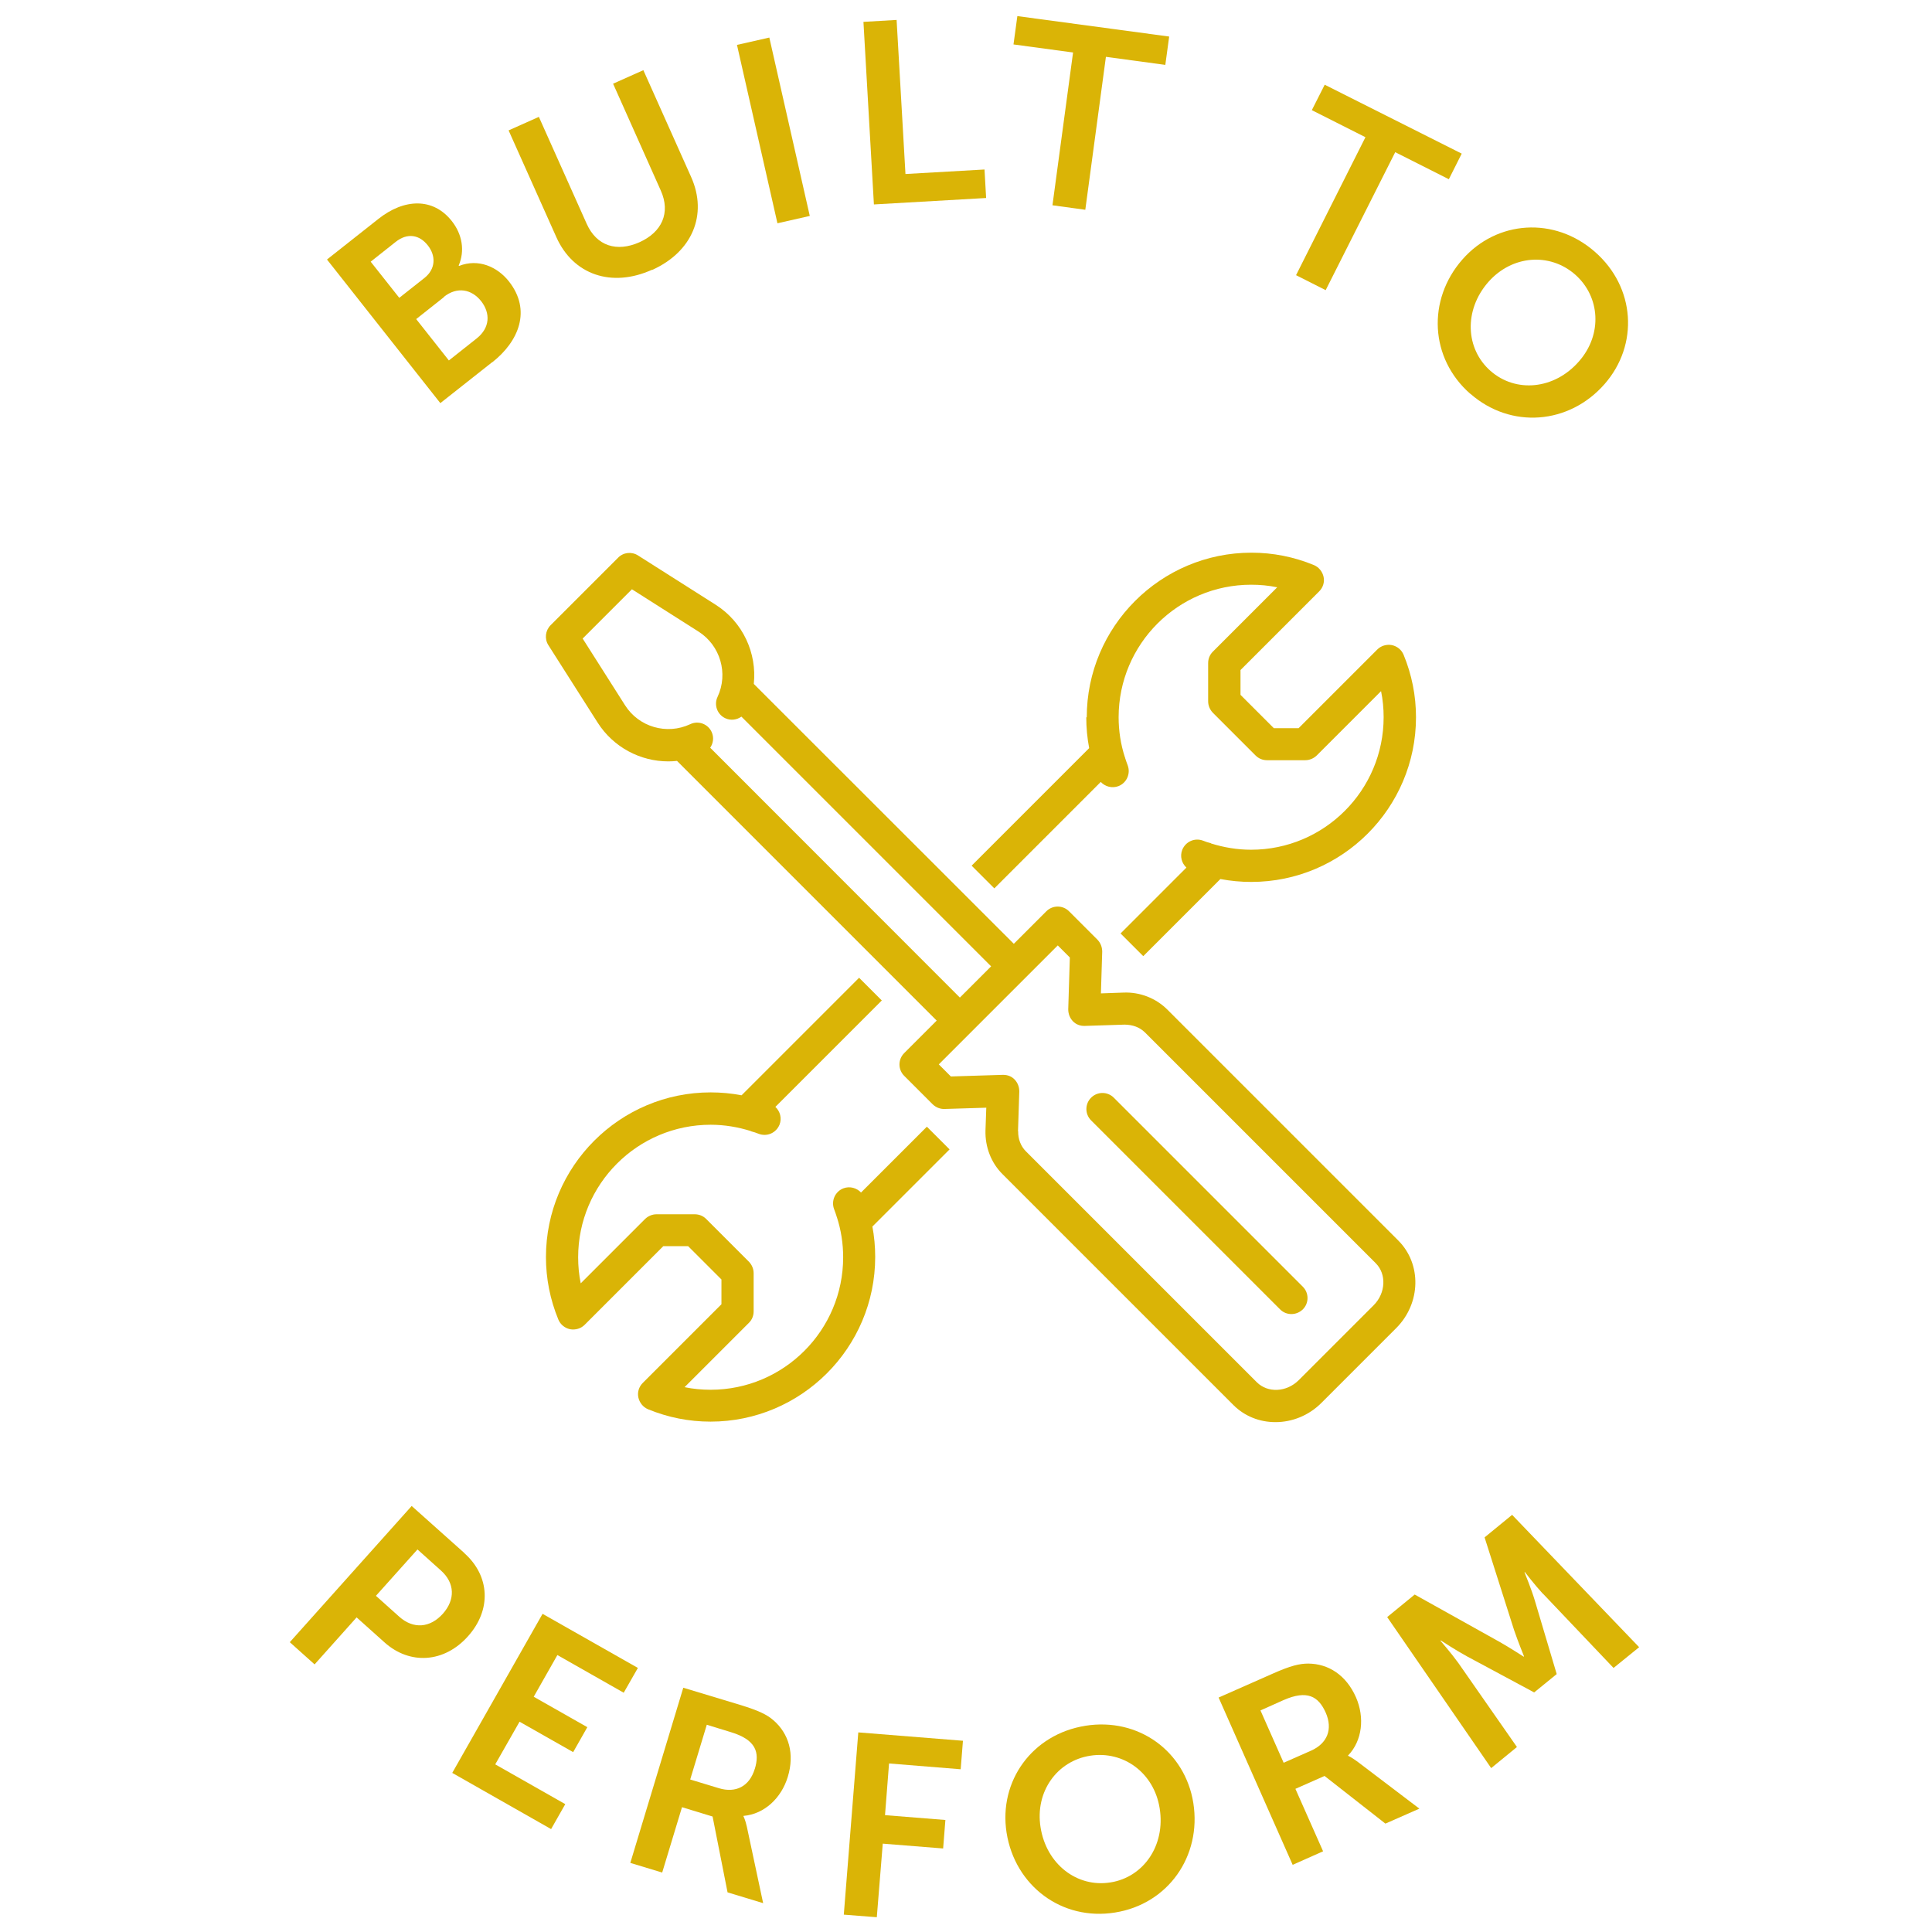
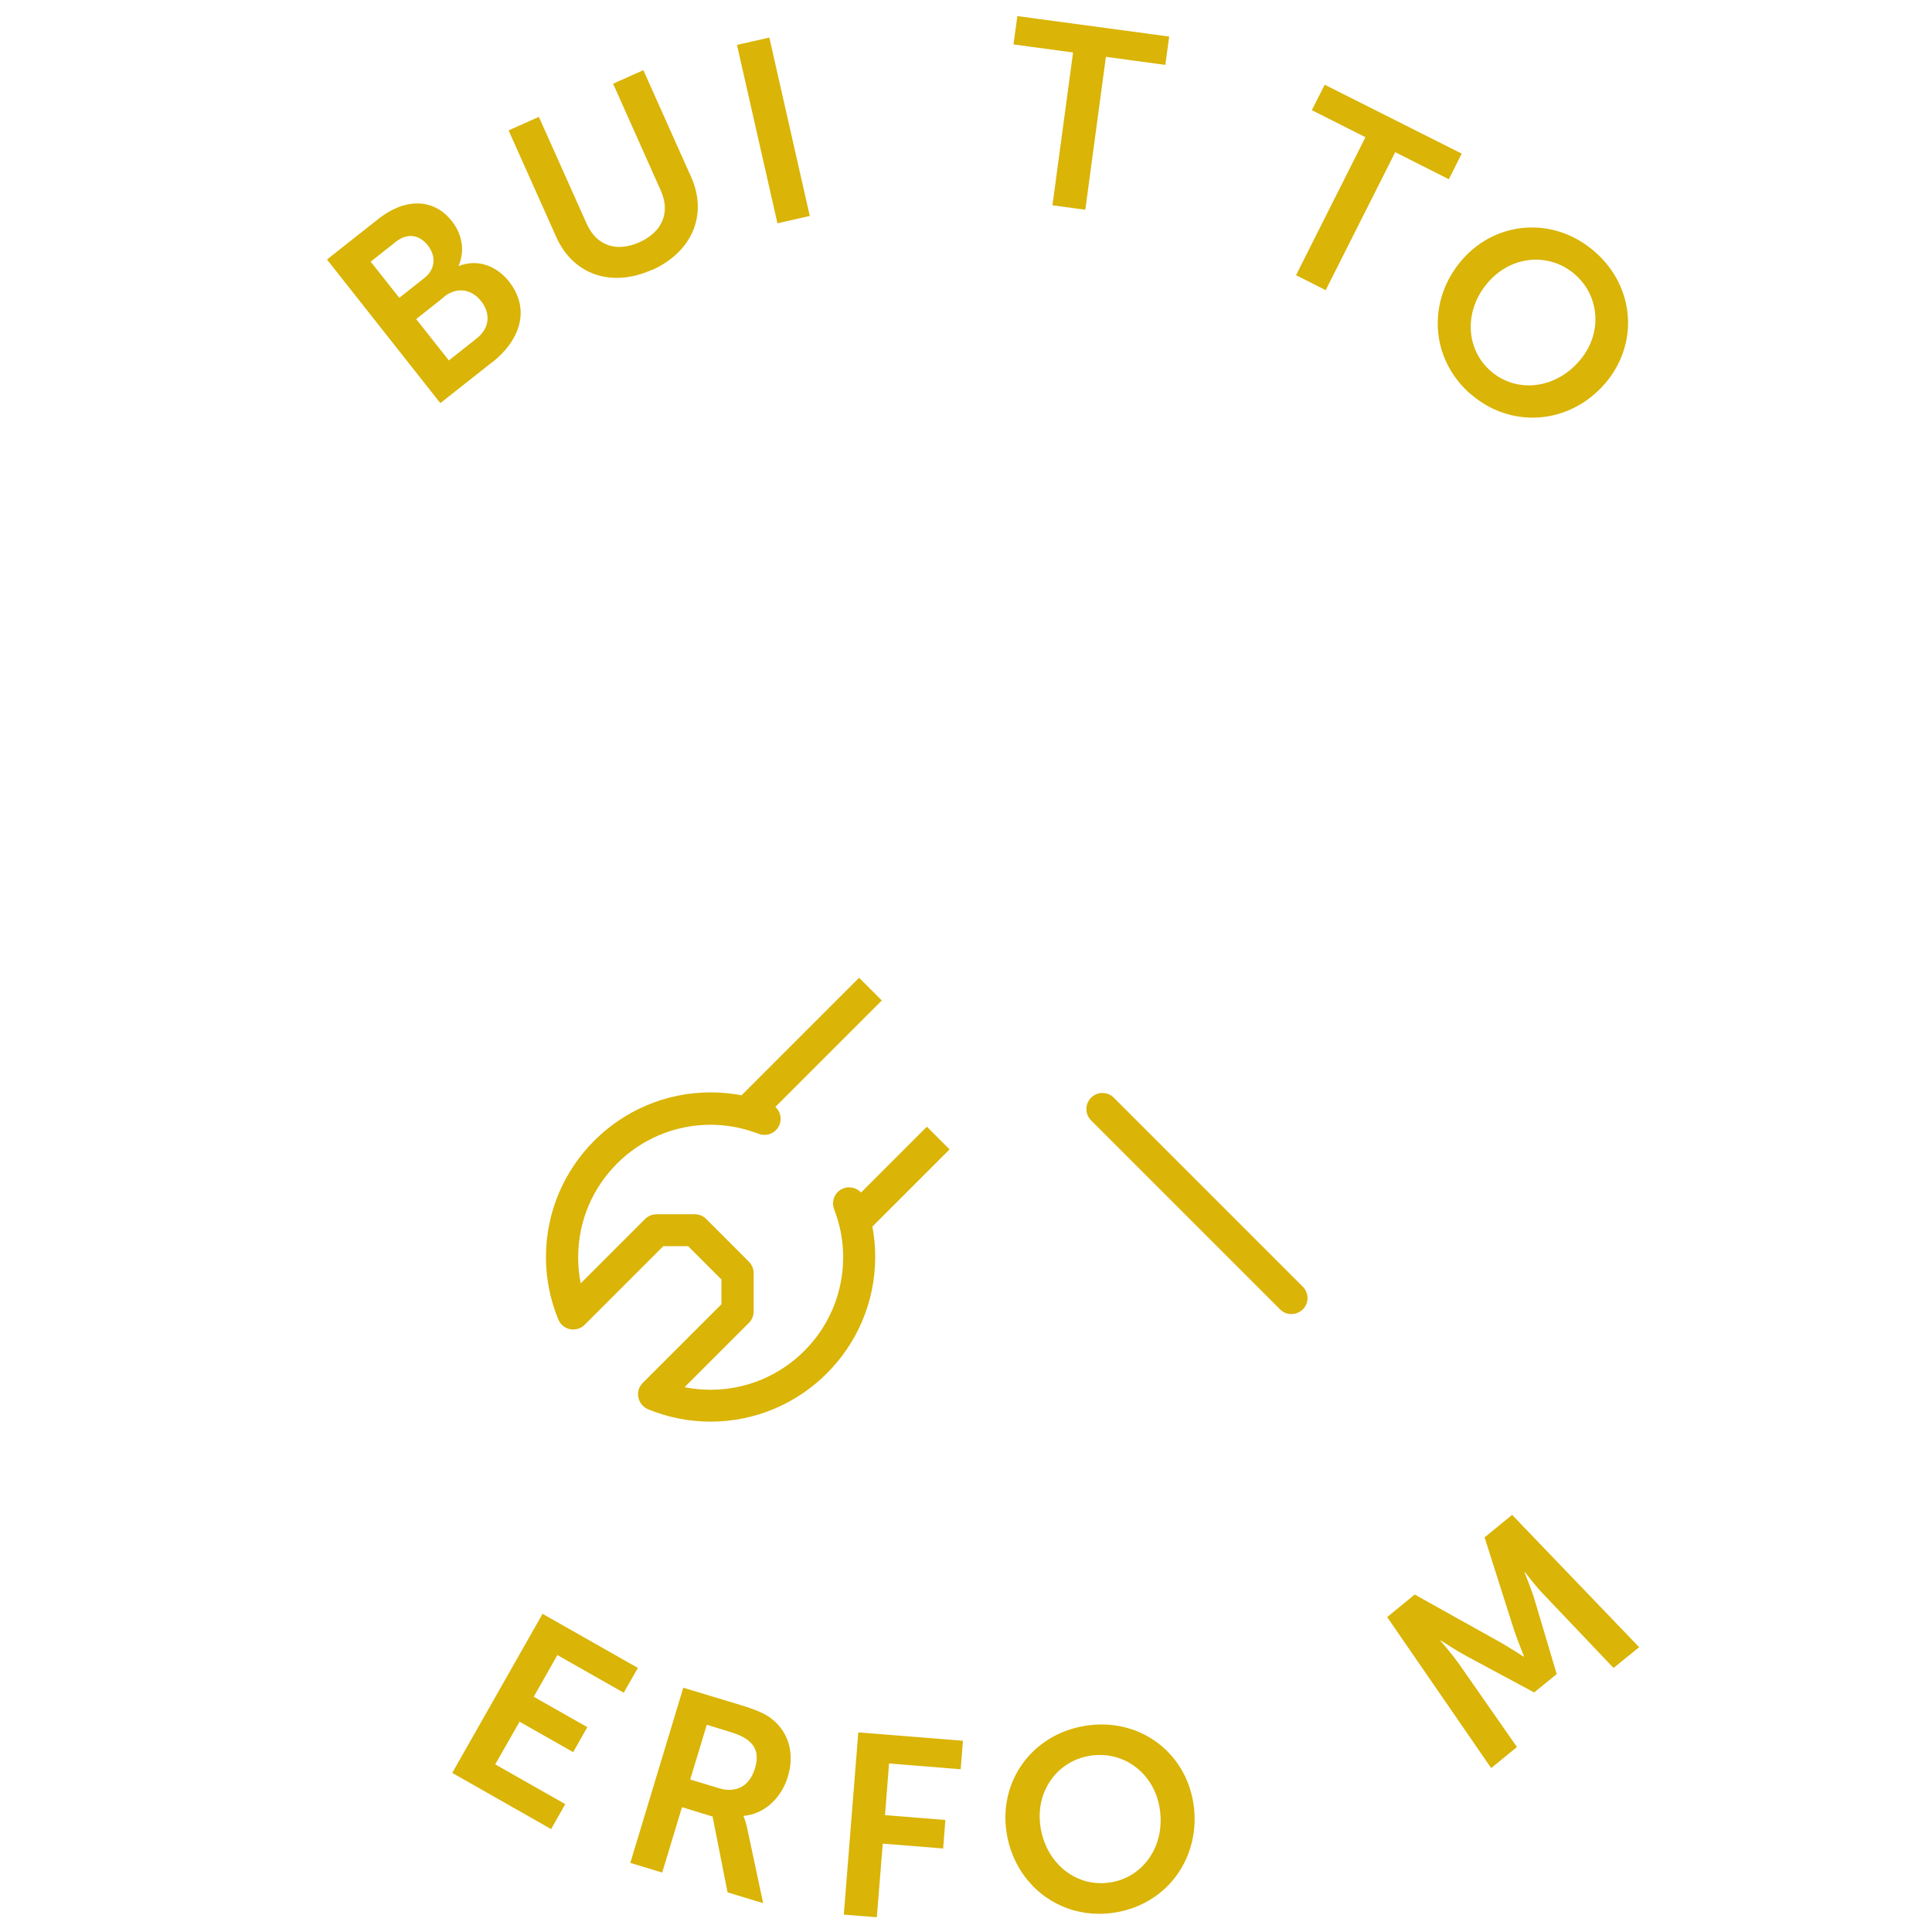
<svg xmlns="http://www.w3.org/2000/svg" width="120" height="120" viewBox="0 0 120 120" fill="none">
-   <path d="M79.23 88.331C80.24 88.331 81.28 87.931 82.07 87.141L86.72 82.491C88.26 80.951 88.31 78.511 86.85 77.051L72.51 62.711C71.8 62.001 70.81 61.611 69.79 61.651L68.38 61.701L68.46 59.111C68.46 58.831 68.36 58.571 68.17 58.371L66.4 56.601C66.01 56.211 65.38 56.211 64.99 56.601L62.97 58.621L46.82 42.481C47.02 40.571 46.15 38.641 44.45 37.561L39.63 34.501C39.24 34.251 38.72 34.301 38.39 34.641L34.2 38.831C33.87 39.161 33.81 39.681 34.06 40.071L37.12 44.881C38.1 46.421 39.78 47.291 41.51 47.291C41.69 47.291 41.87 47.281 42.05 47.261L58.18 63.391L56.16 65.411C55.77 65.801 55.77 66.431 56.16 66.821L57.93 68.591C58.13 68.781 58.39 68.891 58.67 68.881L61.26 68.801L61.21 70.211C61.18 71.231 61.56 72.231 62.27 72.931L76.61 87.271C77.32 87.981 78.26 88.331 79.21 88.331H79.23ZM44.1 46.461C44.3 46.181 44.36 45.801 44.2 45.461C43.97 44.961 43.37 44.741 42.87 44.981C41.42 45.661 39.68 45.161 38.82 43.801L36.19 39.661L39.25 36.601L43.39 39.231C44.74 40.091 45.25 41.831 44.57 43.281C44.33 43.781 44.55 44.381 45.05 44.611C45.39 44.771 45.77 44.711 46.05 44.511L61.56 60.021L59.62 61.961L44.11 46.441L44.1 46.461ZM63.23 70.271L63.31 67.791C63.31 67.511 63.21 67.251 63.02 67.051C62.83 66.851 62.58 66.761 62.31 66.761C62.3 66.761 62.29 66.761 62.28 66.761L59.06 66.861L58.31 66.111L65.7 58.721L66.45 59.471L66.35 62.691C66.35 62.971 66.45 63.231 66.64 63.431C66.83 63.631 67.1 63.731 67.38 63.721L69.86 63.641C70.36 63.651 70.78 63.801 71.11 64.121L85.45 78.461C86.13 79.141 86.07 80.321 85.32 81.071L80.67 85.721C79.91 86.481 78.74 86.531 78.06 85.851L63.72 71.511C63.4 71.191 63.23 70.741 63.24 70.261L63.23 70.271Z" fill="#DAB406" />
  <path d="M80.21 81.619C80.47 81.619 80.72 81.519 80.92 81.329C81.31 80.939 81.31 80.309 80.92 79.919L69.18 68.179C68.79 67.789 68.16 67.789 67.77 68.179C67.38 68.569 67.38 69.199 67.77 69.589L79.51 81.329C79.71 81.529 79.96 81.619 80.22 81.619H80.21Z" fill="#DAB406" />
-   <path d="M67.47 44.548C67.47 45.198 67.53 45.838 67.65 46.468L60.35 53.768L61.76 55.178L68.37 48.568C68.64 48.858 69.07 48.978 69.47 48.828C69.98 48.628 70.24 48.048 70.04 47.528C69.98 47.378 69.93 47.218 69.88 47.068H69.89L69.87 47.038C69.61 46.238 69.48 45.398 69.48 44.548C69.48 40.008 73.17 36.318 77.71 36.318C78.26 36.318 78.8 36.368 79.33 36.478L75.33 40.478C75.14 40.668 75.04 40.918 75.04 41.188V43.558C75.04 43.828 75.15 44.078 75.33 44.268L77.99 46.928C78.18 47.118 78.43 47.218 78.7 47.218H81.07C81.34 47.218 81.59 47.108 81.78 46.928L85.78 42.928C85.89 43.458 85.94 43.998 85.94 44.548C85.94 49.088 82.25 52.778 77.71 52.778C76.85 52.778 76.02 52.638 75.22 52.388L75.2 52.368H75.19C75.03 52.328 74.88 52.278 74.73 52.218C74.21 52.018 73.64 52.268 73.43 52.788C73.28 53.178 73.39 53.608 73.69 53.888L69.6 57.978L71.01 59.388L75.8 54.598C76.43 54.718 77.07 54.778 77.72 54.778C83.36 54.778 87.95 50.188 87.95 44.548C87.95 43.208 87.69 41.908 87.18 40.668C87.05 40.358 86.78 40.138 86.45 40.068C86.12 40.008 85.78 40.108 85.55 40.338L80.66 45.228H79.12L77.05 43.158V41.618L81.94 36.728C82.18 36.488 82.28 36.148 82.21 35.828C82.14 35.508 81.92 35.228 81.61 35.098C80.37 34.588 79.07 34.328 77.73 34.328C72.09 34.328 67.5 38.918 67.5 44.558L67.47 44.548Z" fill="#DAB406" />
  <path d="M54.19 76.18L58.98 71.391L57.57 69.981L53.48 74.07C53.21 73.781 52.78 73.66 52.38 73.811C51.87 74.01 51.61 74.59 51.81 75.11C51.87 75.26 51.92 75.421 51.97 75.57H51.96L51.98 75.6C52.24 76.4 52.37 77.24 52.37 78.091C52.37 82.63 48.68 86.32 44.14 86.32C43.59 86.32 43.05 86.27 42.52 86.16L46.52 82.16C46.71 81.971 46.81 81.721 46.81 81.451V79.08C46.81 78.81 46.7 78.561 46.52 78.371L43.86 75.71C43.67 75.52 43.42 75.421 43.15 75.421H40.78C40.51 75.421 40.26 75.53 40.07 75.71L36.07 79.71C35.96 79.18 35.91 78.641 35.91 78.091C35.91 73.55 39.6 69.86 44.14 69.86C45 69.86 45.83 70.001 46.63 70.251L46.65 70.27H46.66C46.82 70.31 46.97 70.361 47.12 70.421C47.64 70.621 48.21 70.371 48.42 69.85C48.57 69.46 48.46 69.031 48.16 68.751L54.77 62.141L53.36 60.73L46.06 68.031C45.43 67.91 44.79 67.85 44.14 67.85C38.5 67.85 33.91 72.44 33.91 78.08C33.91 79.42 34.17 80.72 34.68 81.96C34.81 82.27 35.08 82.49 35.41 82.561C35.74 82.621 36.08 82.52 36.31 82.29L41.2 77.4H42.74L44.81 79.471V81.01L39.92 85.9C39.68 86.141 39.58 86.48 39.65 86.8C39.72 87.12 39.94 87.4 40.25 87.531C41.49 88.04 42.79 88.3 44.13 88.3C49.77 88.3 54.36 83.71 54.36 78.07C54.36 77.421 54.3 76.781 54.18 76.15L54.19 76.18Z" fill="#DAB406" />
  <path d="M30.58 22.499C32.23 21.199 33.02 19.269 31.61 17.479C30.9 16.579 29.72 16.039 28.51 16.519L28.49 16.489C28.88 15.589 28.72 14.559 28.06 13.729C26.9 12.259 25.1 12.329 23.5 13.599L20.31 16.119L27.35 25.039L30.58 22.489V22.499ZM23.03 16.249L24.57 15.029C25.32 14.429 26.07 14.599 26.57 15.239C27.08 15.879 27.07 16.699 26.37 17.259L24.8 18.499L23.02 16.249H23.03ZM27.57 18.439C28.39 17.789 29.29 17.959 29.88 18.699C30.47 19.449 30.44 20.359 29.61 21.019L27.88 22.389L25.85 19.819L27.58 18.449L27.57 18.439Z" fill="#DAB406" />
  <path d="M40.5 16.769C43 15.649 43.97 13.329 42.93 10.999L39.96 4.359L38.08 5.199L41.04 11.829C41.67 13.229 41.1 14.429 39.71 15.049C38.32 15.669 37.06 15.289 36.44 13.899L33.47 7.259L31.59 8.099L34.56 14.739C35.6 17.059 37.98 17.889 40.49 16.759L40.5 16.769Z" fill="#DAB406" />
  <path d="M47.784 2.333L45.775 2.789L48.288 13.868L50.297 13.412L47.784 2.333Z" fill="#DAB406" />
-   <path d="M61.25 12.298L61.15 10.528L56.24 10.808L55.69 1.238L53.63 1.358L54.28 12.698L61.25 12.298Z" fill="#DAB406" />
  <path d="M65.37 12.75L67.41 13.03L68.69 3.53L72.38 4.03L72.62 2.27L63.19 1L62.95 2.76L66.65 3.26L65.37 12.75Z" fill="#DAB406" />
  <path d="M82.34 18.022L86.66 9.452L89.99 11.132L90.79 9.542L82.28 5.262L81.48 6.842L84.81 8.522L80.5 17.092L82.34 18.022Z" fill="#DAB406" />
  <path d="M91.33 24.459C93.84 26.659 97.46 26.369 99.66 23.859C101.8 21.419 101.58 17.839 99.06 15.639C96.55 13.439 92.97 13.679 90.83 16.119C88.63 18.629 88.81 22.259 91.32 24.459H91.33ZM92.44 17.519C93.92 15.839 96.26 15.679 97.83 17.049C99.39 18.419 99.55 20.769 98.07 22.449C96.53 24.209 94.14 24.409 92.58 23.039C91.02 21.669 90.91 19.269 92.44 17.519Z" fill="#DAB406" />
-   <path d="M28.84 96.459L25.57 93.539L18 101.999L19.54 103.379L22.15 100.459L23.88 102.009C25.46 103.429 27.6 103.279 29.07 101.629C30.54 99.989 30.43 97.879 28.84 96.469V96.459ZM27.51 100.229C26.72 101.109 25.68 101.209 24.79 100.409L23.35 99.119L25.93 96.239L27.39 97.549C28.26 98.329 28.28 99.359 27.51 100.229Z" fill="#DAB406" />
  <path d="M38.74 105.138L39.62 103.598L33.7 100.238L28.09 110.118L34.23 113.608L35.11 112.058L30.76 109.588L32.27 106.938L35.6 108.828L36.48 107.278L33.15 105.388L34.62 102.798L38.74 105.138Z" fill="#DAB406" />
  <path d="M45.95 105.888L42.44 104.828L39.15 115.708L41.13 116.308L42.36 112.248L44.26 112.828L45.19 117.538L47.4 118.208L46.39 113.468C46.29 113.018 46.18 112.818 46.18 112.818V112.788C47.48 112.678 48.53 111.678 48.93 110.368C49.37 108.928 48.99 107.678 48.05 106.858C47.64 106.498 47.13 106.248 45.95 105.888ZM46.88 109.868C46.55 110.958 45.7 111.388 44.65 111.068L42.87 110.528L43.9 107.128L45.4 107.588C46.95 108.058 47.2 108.838 46.88 109.878V109.868Z" fill="#DAB406" />
  <path d="M52.41 118.922L54.46 119.082L54.83 114.512L58.58 114.812L58.72 113.042L54.97 112.742L55.22 109.532L59.67 109.892L59.81 108.122L53.31 107.602L52.41 118.922Z" fill="#DAB406" />
  <path d="M67.42 107.191C64.12 107.711 62.02 110.62 62.52 113.83C63.04 117.13 65.95 119.321 69.25 118.791C72.55 118.271 74.64 115.29 74.12 111.99C73.61 108.78 70.72 106.661 67.41 107.191H67.42ZM68.96 116.921C66.91 117.251 64.99 115.8 64.63 113.49C64.28 111.28 65.66 109.37 67.72 109.05C69.78 108.73 71.68 110.111 72.03 112.321C72.4 114.631 71.02 116.601 68.97 116.921H68.96Z" fill="#DAB406" />
-   <path d="M83.73 109.068V109.038C84.62 108.118 84.77 106.668 84.22 105.418C83.61 104.038 82.51 103.338 81.26 103.328C80.72 103.328 80.16 103.458 79.04 103.958L75.69 105.438L80.29 115.828L82.18 114.988L80.46 111.108L82.27 110.308L86.05 113.268L88.16 112.338L84.3 109.408C83.93 109.138 83.72 109.048 83.72 109.048L83.73 109.068ZM81.43 108.738L79.73 109.488L78.29 106.238L79.72 105.598C81.2 104.948 81.89 105.368 82.34 106.368C82.8 107.408 82.44 108.288 81.43 108.738Z" fill="#DAB406" />
  <path d="M95.83 98.98L100.22 103.6L101.81 102.31L93.92 94.09L92.21 95.49L94.04 101.24C94.27 101.92 94.66 102.88 94.66 102.88L94.64 102.9C94.64 102.9 93.76 102.33 93.14 101.98L87.87 99.04L86.16 100.44L92.62 109.82L94.22 108.51L90.58 103.29C90.14 102.68 89.47 101.91 89.47 101.91L89.49 101.89C89.49 101.89 90.47 102.53 91.1 102.87L95.29 105.12L96.69 103.98L95.33 99.41C95.13 98.73 94.69 97.66 94.69 97.66L94.71 97.64C94.71 97.64 95.32 98.44 95.83 98.99V98.98Z" fill="#DAB406" />
</svg>